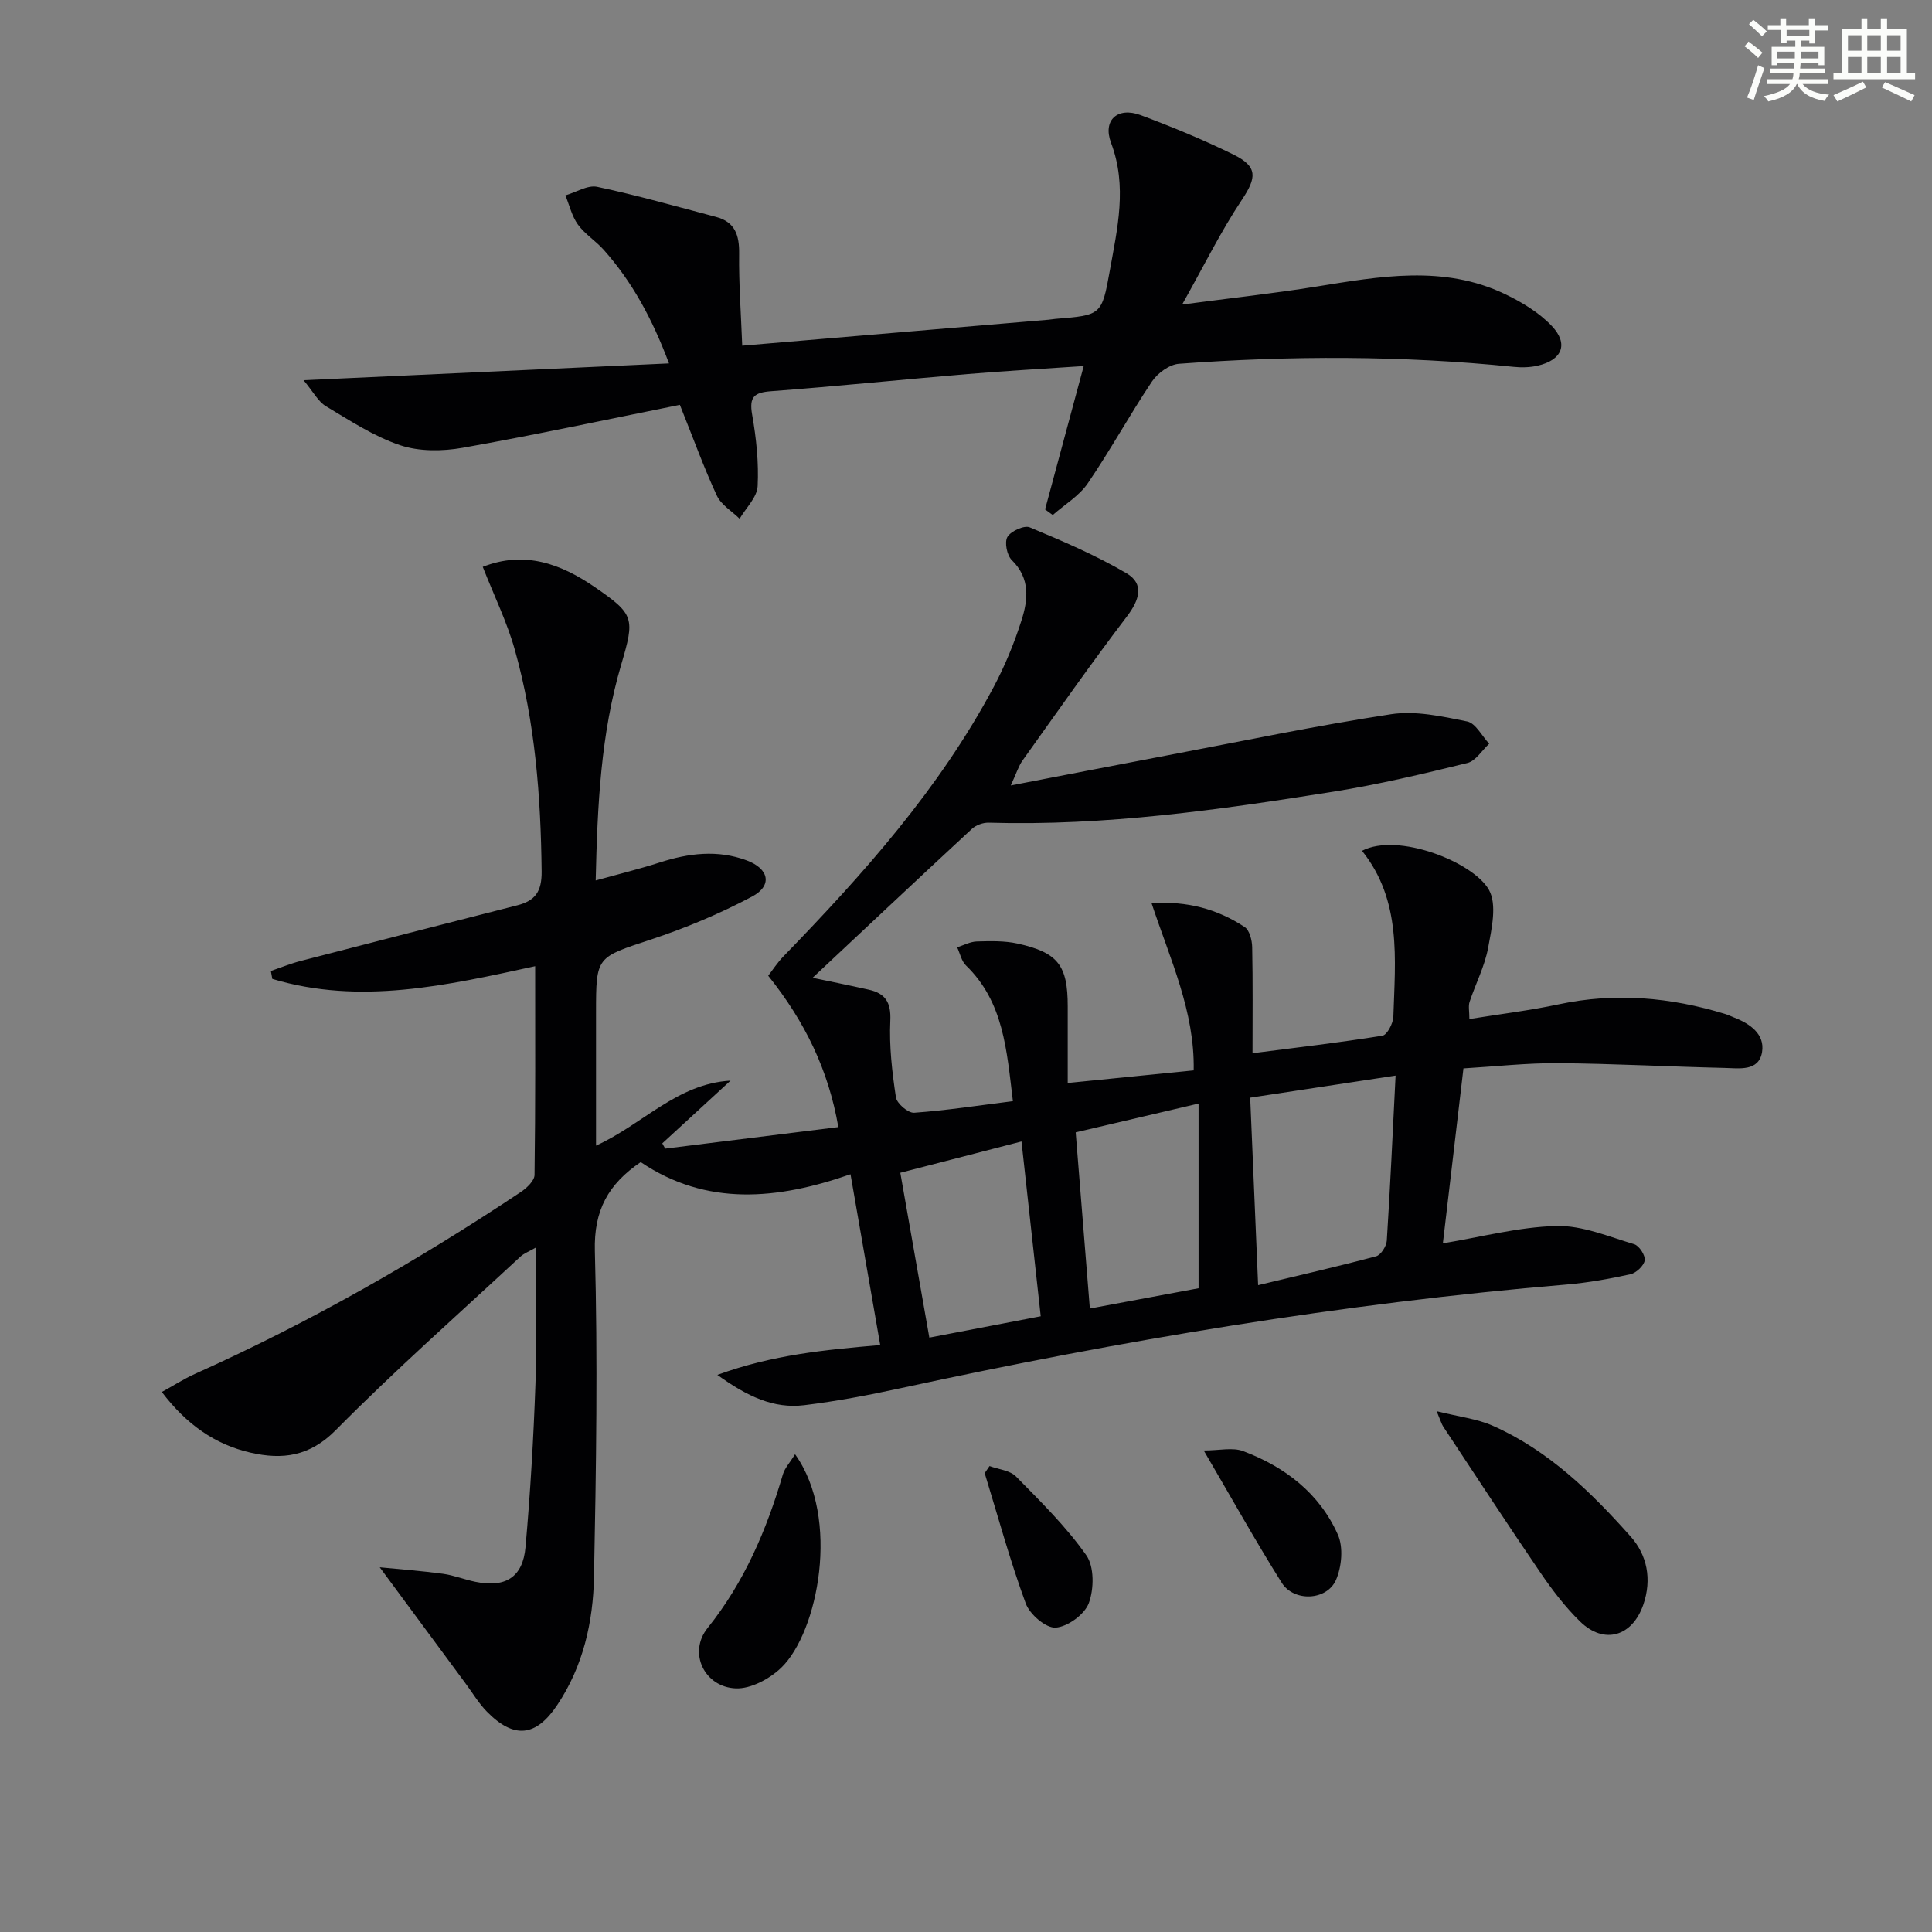
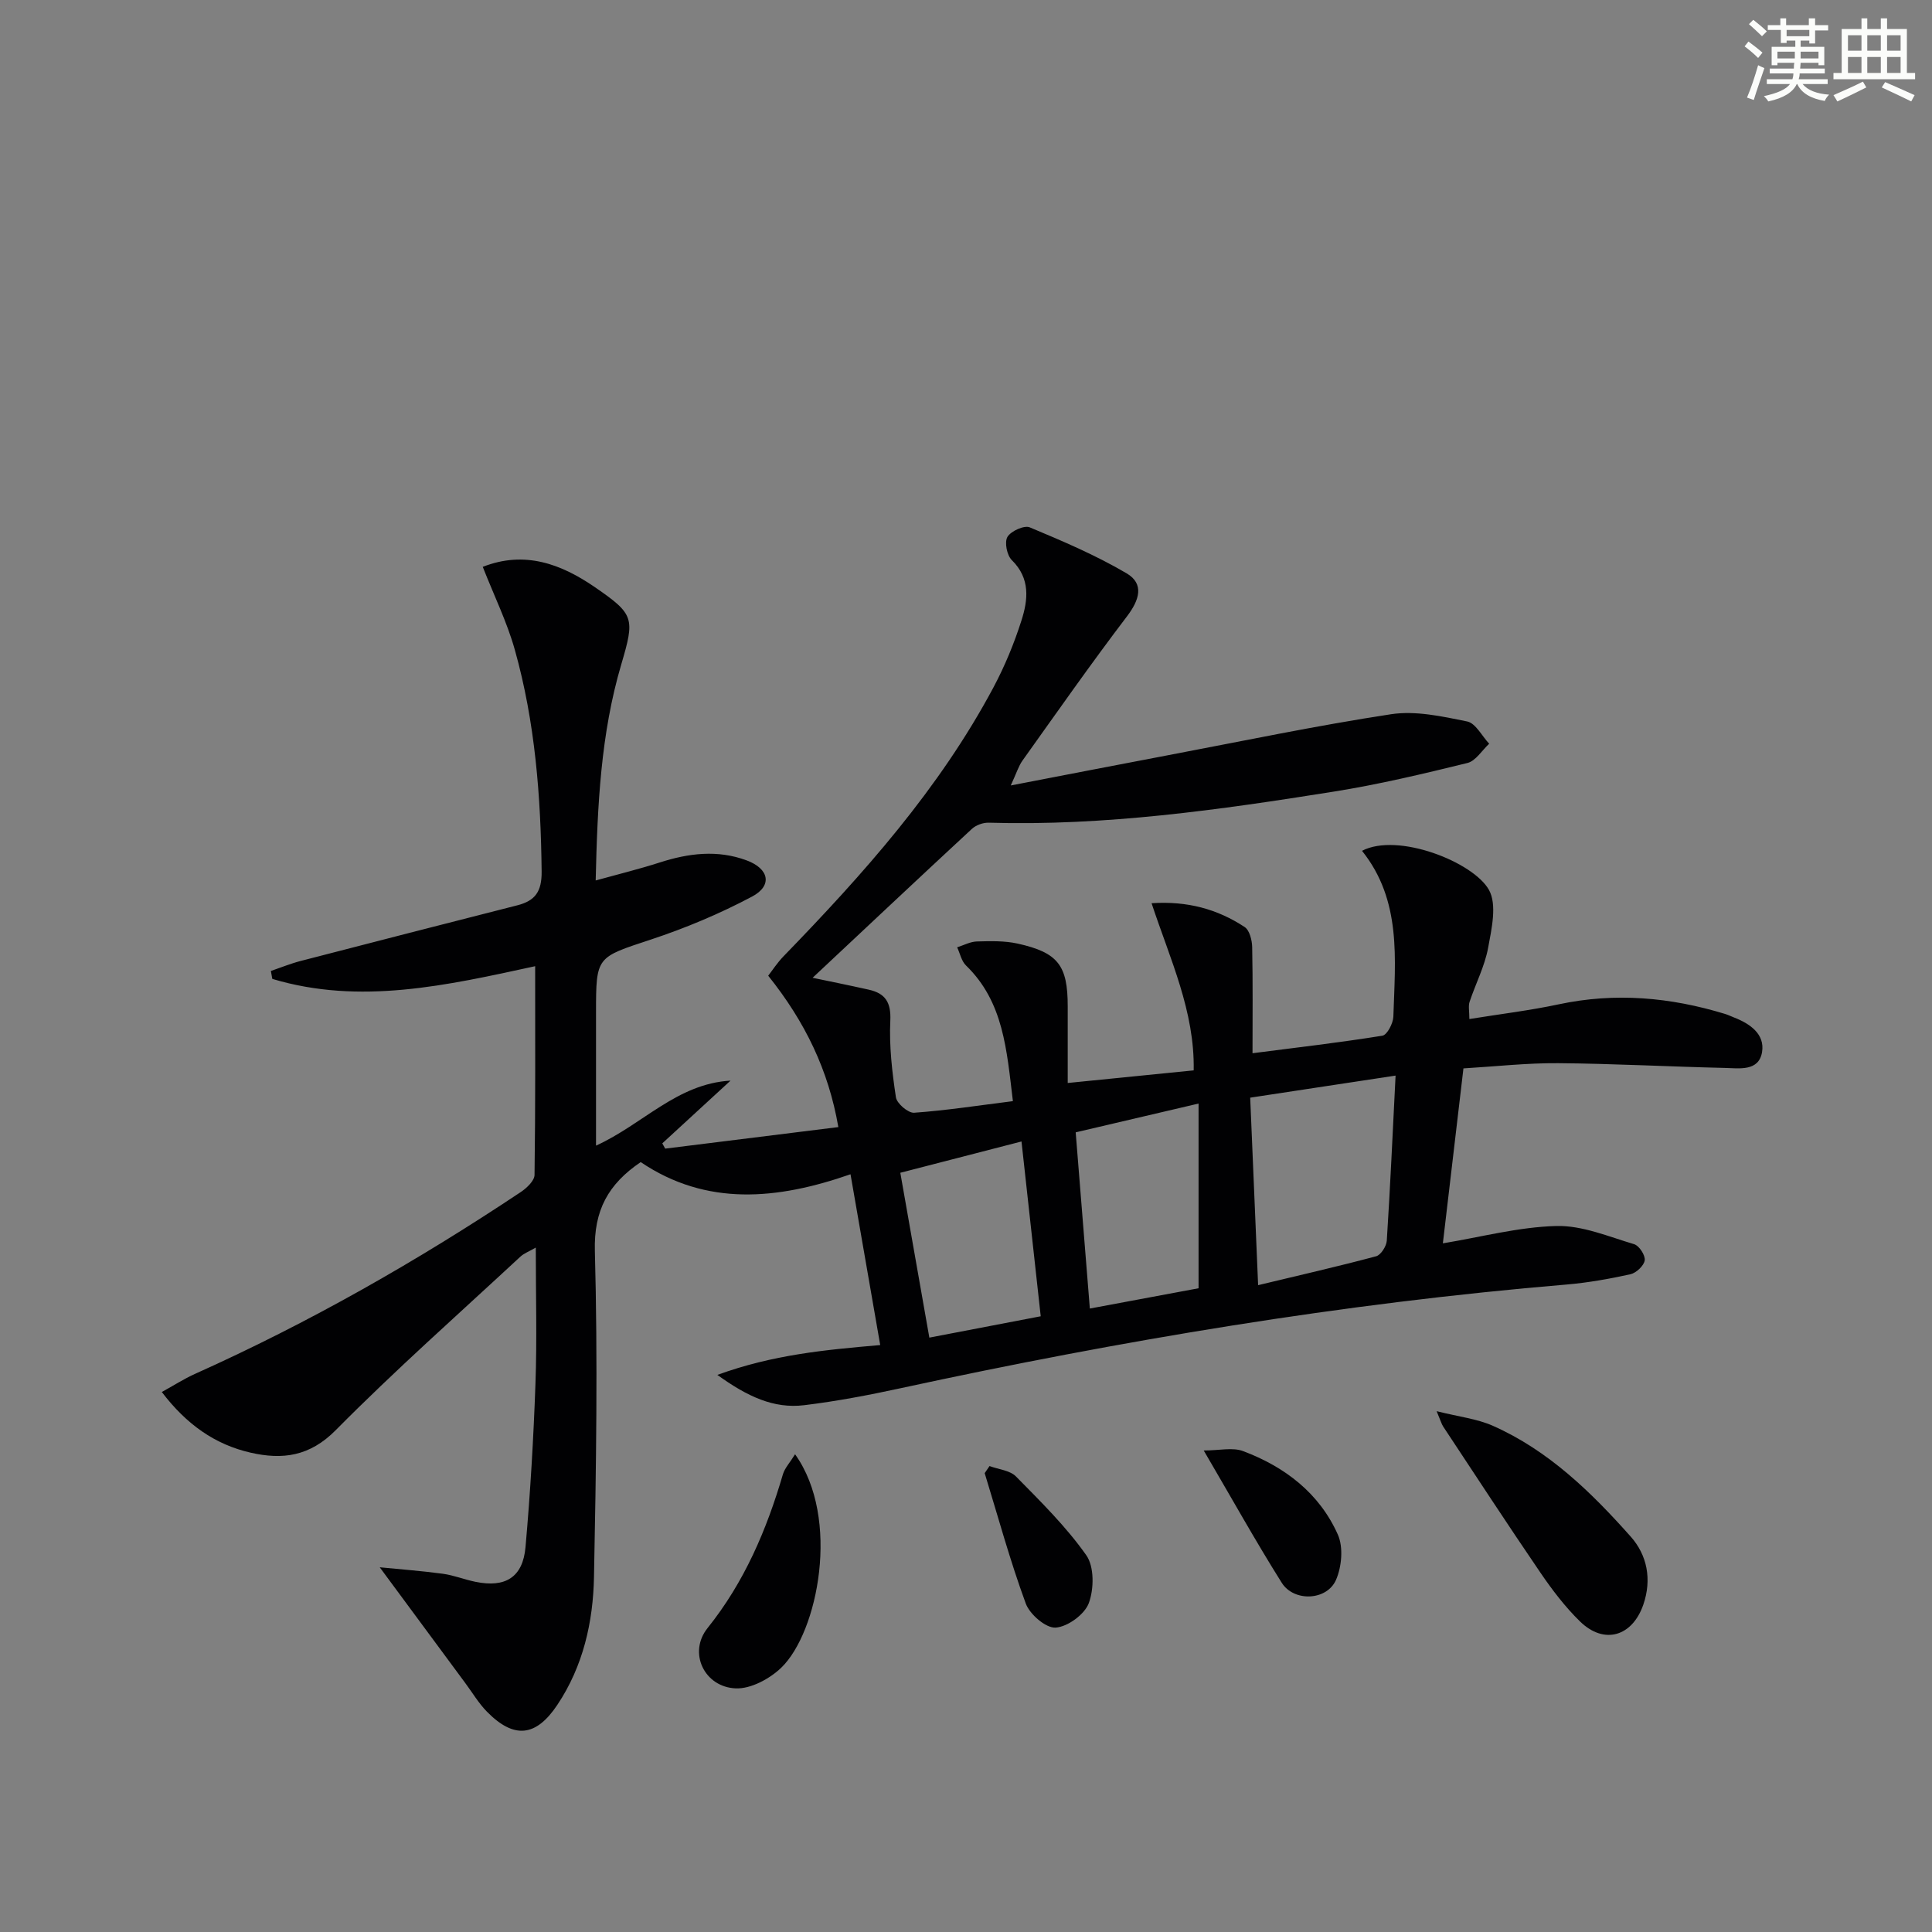
<svg xmlns="http://www.w3.org/2000/svg" enable-background="new 0 0 400 400" viewBox="0 0 400 400">
  <rect x="0" y="0" width="400" height="400" fill="#808080" stroke="none" />
  <g fill="#010103">
    <path d="m78.62 324.49c4 .4 8.55.73 13.06 1.34 2.29.31 4.49 1.21 6.77 1.67 6.17 1.27 9.8-.93 10.35-7.18 1-11.25 1.66-22.54 2.06-33.82.33-9.15.07-18.32.07-28.2-1.42.82-2.45 1.19-3.18 1.87-12.81 11.89-25.93 23.49-38.22 35.91-5.42 5.48-11.05 6.18-17.64 4.68-7.41-1.69-13.3-5.87-18.39-12.56 2.41-1.32 4.56-2.71 6.87-3.75 23.58-10.58 45.96-23.32 67.45-37.65 1.23-.82 2.84-2.34 2.85-3.55.2-14.3.13-28.6.13-43.21-18.34 3.99-36.26 8.08-54.42 2.63-.1-.55-.2-1.09-.3-1.64 2.05-.7 4.07-1.53 6.16-2.07 14.94-3.88 29.89-7.71 44.85-11.52 3.7-.94 5.09-2.83 5.05-7-.17-15.53-1.34-30.92-5.55-45.9-1.6-5.71-4.26-11.12-6.64-17.18 8.66-3.41 16.2-.61 23.19 4.19 8.21 5.65 8.31 6.42 5.48 16.03-4.23 14.33-4.93 29.05-5.29 44.71 4.8-1.33 9.06-2.37 13.22-3.71 6.01-1.94 12.01-2.69 18.05-.44 4.63 1.72 5.38 5.21 1.12 7.48-6.68 3.55-13.76 6.52-20.95 8.9-11.27 3.73-11.37 3.43-11.37 15.09v27.58c9.75-4.44 16.74-12.81 27.85-13.46-4.71 4.33-9.42 8.66-14.13 12.99.2.36.4.73.6 1.09 11.73-1.46 23.46-2.92 35.85-4.46-2.04-11.78-6.86-21.76-14.52-31.34.83-1.06 1.87-2.68 3.18-4.03 16.5-17.01 32.24-34.62 43.48-55.71 2.33-4.38 4.25-9.04 5.76-13.77 1.38-4.3 1.89-8.73-1.99-12.54-1.01-.99-1.55-3.71-.9-4.8.72-1.21 3.46-2.45 4.61-1.98 6.83 2.85 13.7 5.78 20.06 9.52 3.7 2.18 2.66 5.52.08 8.91-7.44 9.77-14.49 19.85-21.63 29.85-.82 1.15-1.24 2.59-2.43 5.16 11.53-2.22 21.91-4.24 32.3-6.21 15.47-2.93 30.89-6.17 46.45-8.54 5.08-.77 10.58.45 15.74 1.5 1.76.36 3.05 3.01 4.56 4.61-1.49 1.37-2.78 3.56-4.51 3.99-9.17 2.25-18.38 4.45-27.7 5.93-23.65 3.77-47.36 7.14-71.43 6.43-1.16-.03-2.62.5-3.47 1.29-11.18 10.35-22.26 20.79-32.97 30.82 3.11.65 7.38 1.51 11.63 2.46 3.41.76 4.64 2.61 4.46 6.42-.25 5.27.37 10.62 1.16 15.86.19 1.29 2.54 3.29 3.77 3.2 6.73-.48 13.42-1.52 20.45-2.4-1.29-10.57-1.9-20.52-9.71-28.09-.94-.91-1.24-2.49-1.83-3.76 1.36-.43 2.71-1.17 4.08-1.21 2.81-.08 5.72-.16 8.44.44 8.39 1.86 10.37 4.52 10.37 12.99v15.87c8.88-.89 17.38-1.74 26.08-2.61.23-12.24-4.87-22.97-8.72-34.61 7.41-.49 13.64 1.22 19.27 4.93 1.02.67 1.53 2.73 1.56 4.16.15 7.31.07 14.62.07 21.97 9.01-1.16 17.98-2.2 26.89-3.63.98-.16 2.22-2.55 2.27-3.94.38-11.92 1.74-24.07-6.49-34.34 7.43-3.87 23.07 2.34 26.28 8.09 1.7 3.05.56 8.04-.17 12-.71 3.83-2.6 7.44-3.84 11.19-.29.89-.04 1.95-.04 3.55 6.3-1.02 12.47-1.76 18.52-3.05 11.69-2.49 23.1-1.46 34.4 1.99.63.19 1.23.49 1.85.73 3.32 1.28 6.42 3.44 5.83 7.14-.67 4.12-4.78 3.37-7.81 3.31-11.47-.26-22.94-.89-34.42-.98-6.46-.05-12.93.68-19.6 1.08-1.44 12.21-2.84 24.16-4.26 36.22 7.91-1.3 15.68-3.39 23.5-3.59 5.35-.14 10.8 2.19 16.11 3.77 1.04.31 2.34 2.32 2.18 3.35-.17 1.11-1.76 2.6-2.96 2.87-4.36.96-8.79 1.75-13.23 2.13-46.43 3.89-92.25 11.59-137.75 21.44-6.64 1.44-13.33 2.72-20.07 3.54-6.33.77-11.78-1.8-17.99-6.27 11.53-4.2 22.31-5.19 33.72-6.18-2.05-11.79-4.05-23.29-6.15-35.36-15.12 5.27-29.8 6.69-43.44-2.52-6.71 4.55-9.72 9.97-9.49 18.41.61 22.48.27 44.99-.18 67.48-.18 9.33-2.24 18.47-7.58 26.47-4.43 6.65-8.98 7.12-14.58 1.43-1.73-1.76-3.02-3.96-4.51-5.96-5.77-7.83-11.56-15.66-17.69-23.94zm210.32-101.8c-10.64 1.62-20.08 3.05-30.1 4.57.54 12.77 1.06 25.15 1.64 38.82 8.48-2.04 16.49-3.86 24.42-5.98.99-.26 2.14-2.07 2.22-3.23.71-11.06 1.21-22.14 1.82-34.18zm-66.23 11.75c1 12.46 1.95 24.3 2.93 36.48 7.86-1.47 15.43-2.88 22.51-4.2 0-12.68 0-25.05 0-38.24-8.98 2.1-16.97 3.98-25.44 5.96zm-30.3 42.5c7.9-1.51 15.33-2.94 23.06-4.42-1.35-12.3-2.67-24.32-3.98-36.19-9.03 2.33-17.09 4.42-25.09 6.48 2 11.31 3.97 22.52 6.01 34.13z" />
-     <path d="m224.37 75.79c-8.46.57-16.23 1-23.98 1.65-13.58 1.14-27.14 2.54-40.73 3.56-3.51.26-4.58 1.15-3.94 4.83.86 4.88 1.39 9.92 1.14 14.84-.12 2.3-2.42 4.49-3.73 6.73-1.61-1.58-3.82-2.87-4.71-4.78-2.65-5.69-4.79-11.63-7.66-18.8-14.85 2.98-29.86 6.21-44.97 8.89-4.19.74-8.99.79-12.94-.53-5.43-1.82-10.4-5.1-15.38-8.08-1.6-.96-2.59-2.95-4.62-5.38 25.91-1.19 50.35-2.32 75.66-3.48-3.48-9.26-7.62-16.89-13.52-23.52-1.66-1.86-3.9-3.24-5.34-5.23-1.25-1.73-1.76-4.01-2.59-6.04 2.21-.64 4.6-2.19 6.59-1.77 8.27 1.75 16.41 4.07 24.6 6.23 3.94 1.04 4.83 3.79 4.78 7.61-.08 6.22.39 12.45.64 19.05 21.74-1.84 42.56-3.6 63.38-5.37.5-.04.99-.14 1.48-.18 9.45-.77 9.59-.74 11.24-9.96 1.57-8.78 3.66-17.48.26-26.49-1.78-4.72 1.38-7.5 6.11-5.74 6.52 2.43 12.99 5.1 19.23 8.17 5.11 2.52 4.8 4.79 1.72 9.41-4.36 6.55-7.86 13.68-12.34 21.64 10.37-1.37 19.1-2.32 27.75-3.71 13.17-2.11 26.35-4.55 39.1 1.55 3.5 1.68 7.05 3.82 9.68 6.6 3.55 3.75 2.14 7.07-2.96 8.23-1.59.36-3.33.4-4.96.23-23.08-2.35-46.18-2.34-69.28-.63-1.98.15-4.42 1.94-5.58 3.67-4.62 6.9-8.61 14.22-13.29 21.08-1.79 2.62-4.8 4.4-7.25 6.56-.53-.39-1.06-.77-1.59-1.16 2.6-9.64 5.2-19.3 8-29.68z" />
    <path d="m297.44 292.17c4.61 1.16 8.35 1.57 11.63 3.02 11.51 5.1 20.38 13.75 28.57 22.97 3.35 3.77 4.41 8.79 2.59 14.07-2.27 6.57-8.1 8.36-13.11 3.47-3.07-3-5.73-6.49-8.16-10.05-6.84-10.02-13.47-20.19-20.17-30.31-.33-.51-.5-1.15-1.35-3.17z" />
    <path d="m164.61 301.09c9.48 13.26 4.74 36.86-2.86 44.19-2.39 2.3-6.3 4.41-9.42 4.28-6.51-.26-9.91-7.39-5.85-12.47 7.65-9.55 12.24-20.35 15.62-31.87.39-1.29 1.44-2.39 2.51-4.13z" />
    <path d="m249.22 300.31c3.24 0 5.96-.69 8.13.12 8.67 3.25 15.82 8.72 19.64 17.3 1.16 2.61.8 6.64-.38 9.36-1.88 4.32-8.72 4.62-11.25.59-5.36-8.53-10.28-17.36-16.14-27.37z" />
    <path d="m204.87 303.53c1.85.69 4.21.88 5.47 2.15 5.12 5.2 10.39 10.39 14.56 16.31 1.67 2.36 1.61 6.98.53 9.91-.87 2.35-4.38 4.91-6.87 5.08-2.01.14-5.37-2.75-6.19-5-3.25-8.84-5.73-17.96-8.5-26.98.33-.5.66-.99 1-1.47z" />
  </g>
  <path d="m361.2 9.6.8-1c.9.7 1.9 1.4 2.9 2.3l-.9 1.1c-1-1-2-1.8-2.8-2.4zm.5 10.6c.9-2.1 1.6-4.3 2.3-6.7.4.2.8.4 1.3.6-.7 2.1-1.5 4.3-2.2 6.6zm.4-15.2.9-.9c1 .8 2 1.6 2.8 2.4l-1 1c-.9-.9-1.8-1.7-2.7-2.5zm12.5-1.2h1.2v1.4h2.7v1.1h-2.7v2.7h-1.2v-.6h-1.8v1.3h4.9v3.8h-1.2v-.5h-3.7c0 .4-.1.9-.1 1.2h5.1v1h-5.2c0 .5-.1.9-.2 1.2h6v1h-5.2c1.1 1.3 2.9 2 5.5 2.2-.4.4-.7.8-.9 1.3-2.9-.5-4.8-1.6-5.7-3.5h-.1c-.8 1.7-2.7 2.9-5.9 3.6-.2-.4-.6-.8-.9-1.1 2.8-.6 4.6-1.4 5.4-2.5h-4.8v-1h5.3c.1-.3.2-.7.2-1.2h-4.9v-1h5c0-.4 0-.8.1-1.2h-3.5v.5h-1.2v-3.8h4.9v-1.3h-1.8v.5h-1.2v-2.7h-2.7v-1h2.6v-1.4h1.2v1.4h4.7v-1.4zm-6.6 8.3h3.6c0-.4 0-.9 0-1.4h-3.6zm1.9-4.6h4.7v-1.3h-4.7zm6.6 3.2h-3.7v1.4h3.7z" fill="#fbfcfa" />
  <path d="m385.3 3.8h1.3v2.2h2.8v-2.2h1.3v2.2h4.1v9.1h1.7v1.3h-16.9v-1.3h1.7v-9.1h4.1v-2.2zm.4 13.1.7 1.2c-1.8.9-3.8 1.9-6 2.9-.2-.4-.5-.8-.8-1.3 2.3-1 4.3-1.9 6.1-2.8zm-3.1-6.4h2.8v-3.2h-2.8zm0 4.6h2.8v-3.3h-2.8zm4-4.6h2.8v-3.2h-2.8zm0 4.6h2.8v-3.3h-2.8zm3.7 1.9c2.1.9 4.1 1.8 6.1 2.7l-.7 1.3c-2.2-1.1-4.2-2-6.1-2.9zm3.2-9.7h-2.8v3.2h2.8zm-2.8 7.8h2.8v-3.3h-2.8z" fill="#fbfcfa" />
</svg>